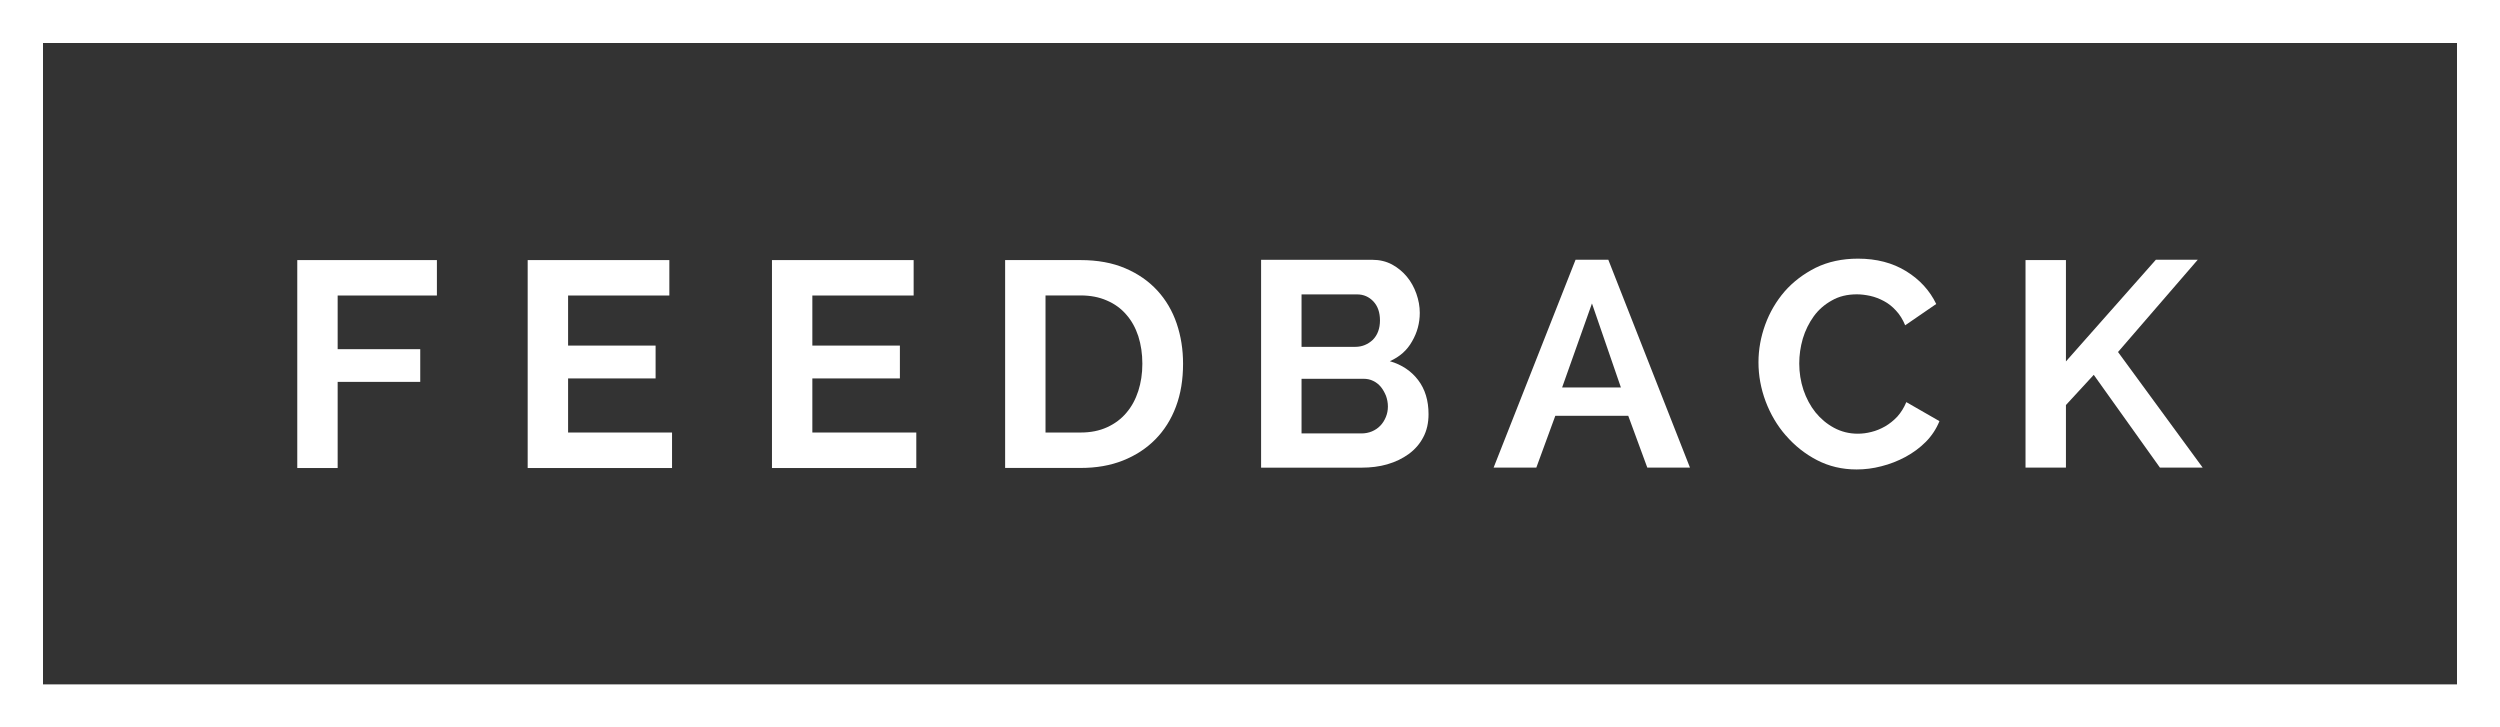
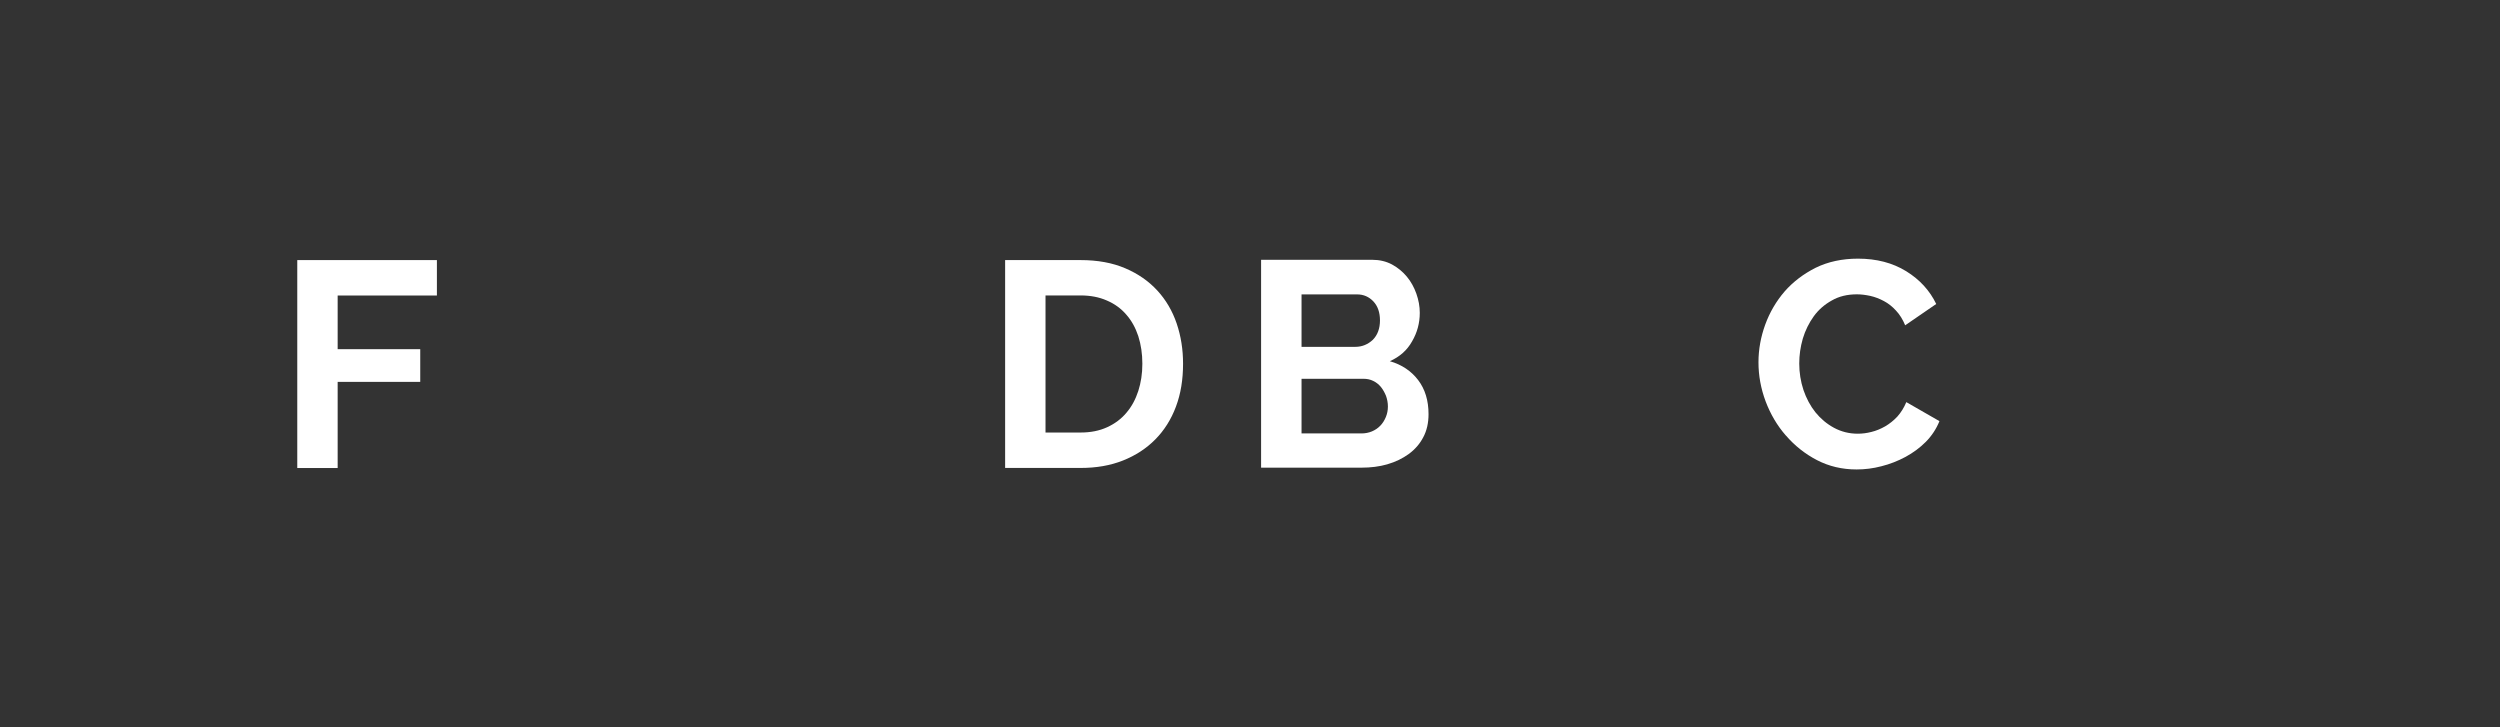
<svg xmlns="http://www.w3.org/2000/svg" id="Capa_2" data-name="Capa 2" viewBox="0 0 696.5 202.66">
  <rect x="0" y="0" width="696.5" height="202.66" fill="#333333" stroke="none" />
  <defs>
    <style>
      .cls-1 {
        fill: #fff;
      }
    </style>
  </defs>
  <g id="Capa_1-2" data-name="Capa 1">
    <g>
-       <path class="cls-1" d="M0,0V202.66H696.5V0H0ZM684.52,190.67H11.98V11.98H684.52V190.67Z" />
      <polygon class="cls-1" points="94.07 106.39 117.08 106.39 117.08 97.28 94.07 97.28 94.07 82.33 121.72 82.33 121.72 72.46 82.82 72.46 82.82 130.39 94.07 130.39 94.07 106.39" />
-       <polygon class="cls-1" points="187.23 120.5 158.27 120.5 158.27 105.43 182.65 105.43 182.65 96.28 158.27 96.28 158.27 82.33 186.48 82.33 186.48 72.46 147.01 72.46 147.01 130.39 187.23 130.39 187.23 120.5" />
-       <polygon class="cls-1" points="255.28 120.5 226.32 120.5 226.32 105.43 250.71 105.43 250.71 96.28 226.32 96.28 226.32 82.33 254.54 82.33 254.54 72.46 215.07 72.46 215.07 130.39 255.28 130.39 255.28 120.5" />
      <path class="cls-1" d="M386.54,129.34c2.27-.65,4.25-1.63,5.94-2.86,1.72-1.26,3.08-2.81,4.04-4.66,.99-1.85,1.47-3.99,1.47-6.44,0-3.8-.97-6.97-2.9-9.5-1.92-2.52-4.55-4.29-7.88-5.25,2.73-1.22,4.81-3.04,6.19-5.52,1.44-2.46,2.15-5.11,2.15-7.96,0-1.8-.33-3.56-.95-5.33-.63-1.77-1.5-3.36-2.64-4.73-1.15-1.39-2.55-2.54-4.15-3.41-1.64-.87-3.47-1.3-5.48-1.3h-30.99v57.91h27.97c2.55,0,4.96-.29,7.22-.94Zm-23.93-47.32h15.49c1.79,0,3.3,.66,4.53,1.96,1.22,1.31,1.83,3.06,1.83,5.3s-.68,4.07-1.99,5.39c-1.35,1.26-2.97,1.96-4.86,1.96h-15v-14.62Zm0,23.51h17.28c.97,0,1.88,.19,2.68,.59,.84,.4,1.53,.95,2.14,1.67,.58,.72,1.04,1.55,1.43,2.49,.34,.96,.53,1.94,.53,2.97s-.19,2.02-.57,2.93c-.39,.94-.9,1.76-1.56,2.43-.66,.68-1.43,1.2-2.33,1.58-.89,.37-1.86,.56-2.89,.56h-16.71v-15.22Z" />
-       <path class="cls-1" d="M433.32,115.84h20.31l5.31,14.44h11.89l-22.75-57.91h-9.13l-22.83,57.91h11.9l5.29-14.44Zm10.2-31.3l8.06,23.4h-16.37l8.31-23.4Z" />
-       <path class="cls-1" d="M497.57,121.35c2.41,2.8,5.3,5.1,8.62,6.83,3.35,1.74,7.03,2.61,11.06,2.61,2.29,0,4.59-.28,6.94-.9,2.33-.58,4.56-1.46,6.69-2.6,2.12-1.15,4.01-2.55,5.65-4.19,1.66-1.68,2.93-3.62,3.8-5.77l-9.23-5.3c-.65,1.56-1.49,2.9-2.5,4.03-1.04,1.11-2.18,2.01-3.41,2.73-1.23,.69-2.49,1.23-3.79,1.54-1.3,.34-2.56,.5-3.83,.5-2.4,0-4.6-.56-6.61-1.64-2.01-1.09-3.72-2.52-5.17-4.31-1.44-1.8-2.55-3.9-3.35-6.24-.78-2.36-1.17-4.84-1.17-7.38,0-2.29,.32-4.59,.99-6.92,.69-2.29,1.72-4.36,3.04-6.2,1.32-1.83,3-3.29,5.01-4.41,2-1.17,4.36-1.73,7.03-1.73,1.16,0,2.42,.16,3.73,.44,1.32,.3,2.56,.78,3.79,1.44,1.22,.64,2.35,1.54,3.37,2.66,1.05,1.12,1.88,2.47,2.55,4.09l8.65-5.94c-1.8-3.74-4.59-6.8-8.37-9.13-3.79-2.33-8.25-3.5-13.43-3.5-4.4,0-8.31,.85-11.75,2.52-3.4,1.71-6.31,3.91-8.67,6.6-2.36,2.74-4.17,5.83-5.43,9.29-1.24,3.42-1.87,6.93-1.87,10.47,0,3.72,.67,7.33,1.99,10.88,1.35,3.56,3.22,6.76,5.65,9.53Z" />
-       <polygon class="cls-1" points="575.57 112.84 583.32 104.43 601.76 130.28 613.67 130.28 590.08 98.07 612.29 72.37 600.62 72.37 575.57 100.69 575.57 72.46 564.31 72.46 564.31 130.28 575.57 130.28 575.57 112.84" />
+       <path class="cls-1" d="M497.57,121.35c2.41,2.8,5.3,5.1,8.62,6.83,3.35,1.74,7.03,2.61,11.06,2.61,2.29,0,4.59-.28,6.94-.9,2.33-.58,4.56-1.46,6.69-2.6,2.12-1.15,4.01-2.55,5.65-4.19,1.66-1.68,2.93-3.62,3.8-5.77l-9.23-5.3c-.65,1.56-1.49,2.9-2.5,4.03-1.04,1.11-2.18,2.01-3.41,2.73-1.23,.69-2.49,1.23-3.79,1.54-1.3,.34-2.56,.5-3.83,.5-2.4,0-4.6-.56-6.61-1.64-2.01-1.09-3.72-2.52-5.17-4.31-1.44-1.8-2.55-3.9-3.35-6.24-.78-2.36-1.17-4.84-1.17-7.38,0-2.29,.32-4.59,.99-6.92,.69-2.29,1.72-4.36,3.04-6.2,1.32-1.83,3-3.29,5.01-4.41,2-1.17,4.36-1.73,7.03-1.73,1.16,0,2.42,.16,3.73,.44,1.32,.3,2.56,.78,3.79,1.44,1.22,.64,2.35,1.54,3.37,2.66,1.05,1.12,1.88,2.47,2.55,4.09l8.65-5.94c-1.8-3.74-4.59-6.8-8.37-9.13-3.79-2.33-8.25-3.5-13.43-3.5-4.4,0-8.31,.85-11.75,2.52-3.4,1.71-6.31,3.91-8.67,6.6-2.36,2.74-4.17,5.83-5.43,9.29-1.24,3.42-1.87,6.93-1.87,10.47,0,3.72,.67,7.33,1.99,10.88,1.35,3.56,3.22,6.76,5.65,9.53" />
      <path class="cls-1" d="M312.86,128.3c3.51-1.4,6.51-3.35,9-5.87,2.5-2.53,4.43-5.58,5.76-9.15,1.34-3.56,1.98-7.54,1.98-11.94,0-3.97-.59-7.71-1.78-11.22-1.19-3.5-2.99-6.56-5.38-9.17-2.4-2.61-5.38-4.69-8.93-6.2-3.56-1.53-7.72-2.29-12.45-2.29h-21.03v57.91h21.03c4.36,0,8.28-.67,11.8-2.07Zm-21.58-45.99h9.78c2.71,0,5.16,.46,7.3,1.41,2.14,.91,3.96,2.22,5.42,3.93,1.47,1.66,2.58,3.68,3.35,6.01,.75,2.36,1.13,4.9,1.13,7.69s-.39,5.23-1.13,7.57c-.77,2.36-1.85,4.37-3.31,6.07-1.43,1.71-3.23,3.06-5.38,4.04-2.16,.99-4.6,1.47-7.38,1.47h-9.78v-38.18Z" />
    </g>
  </g>
</svg>